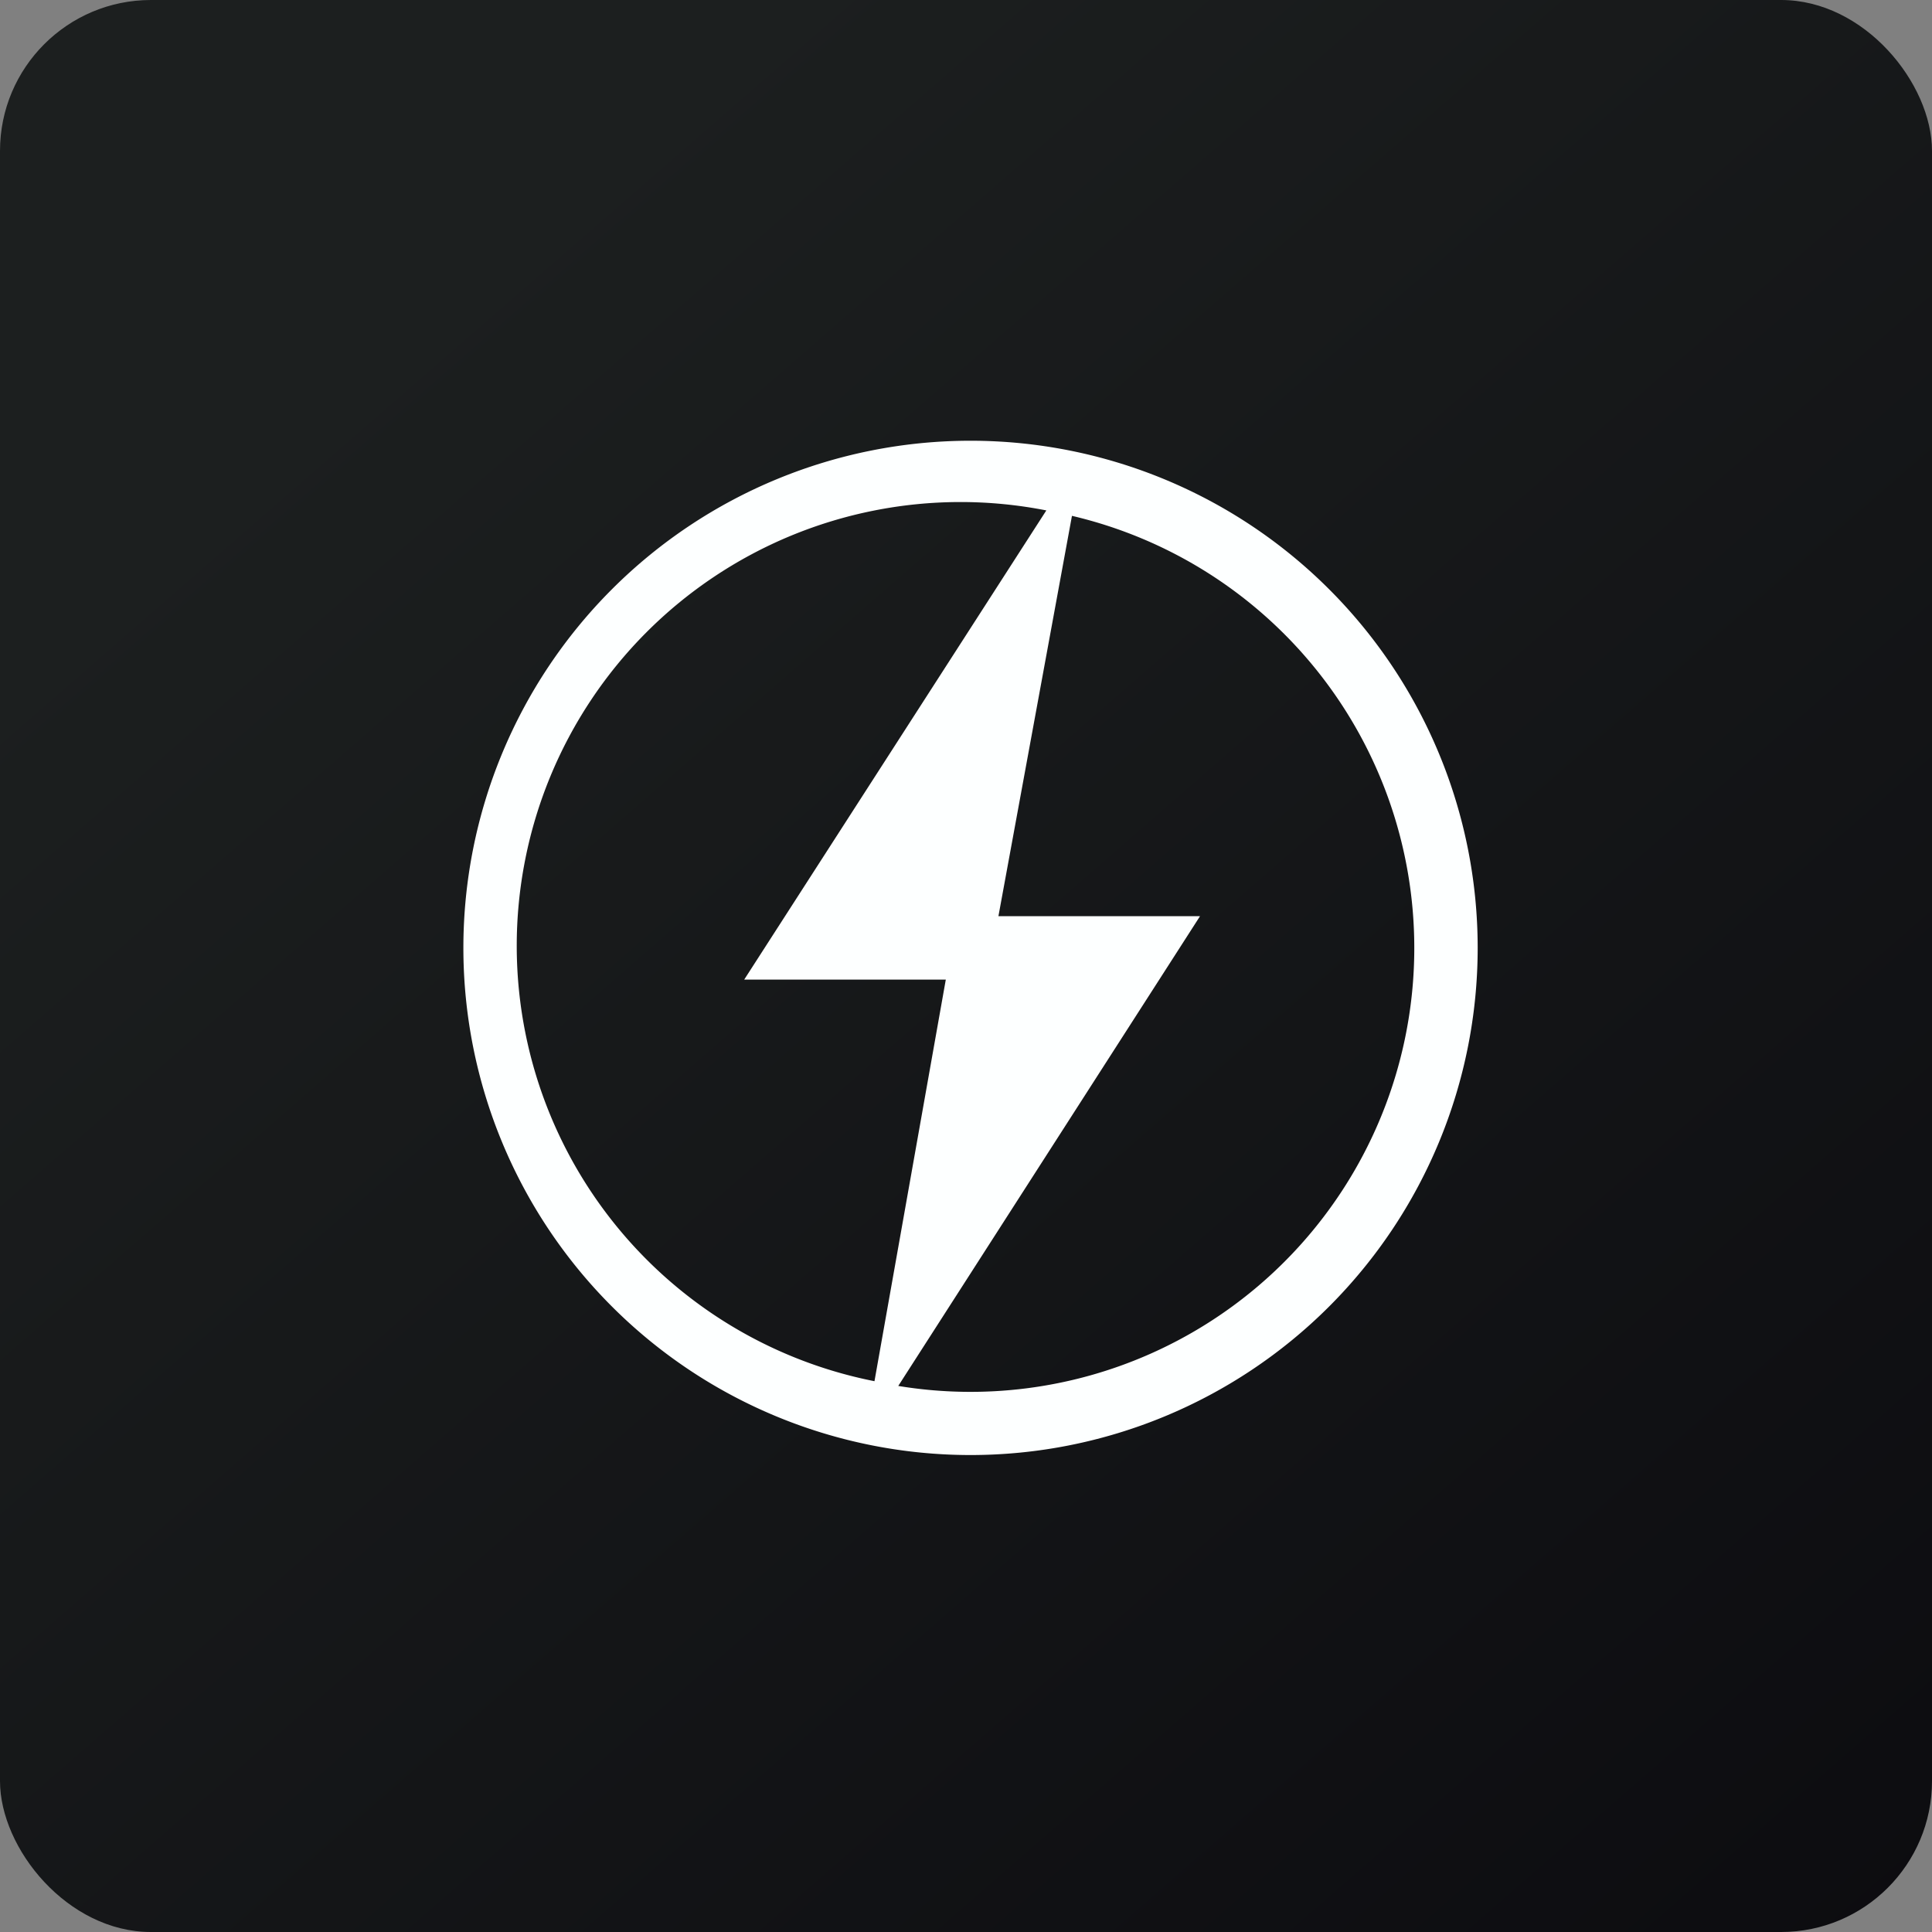
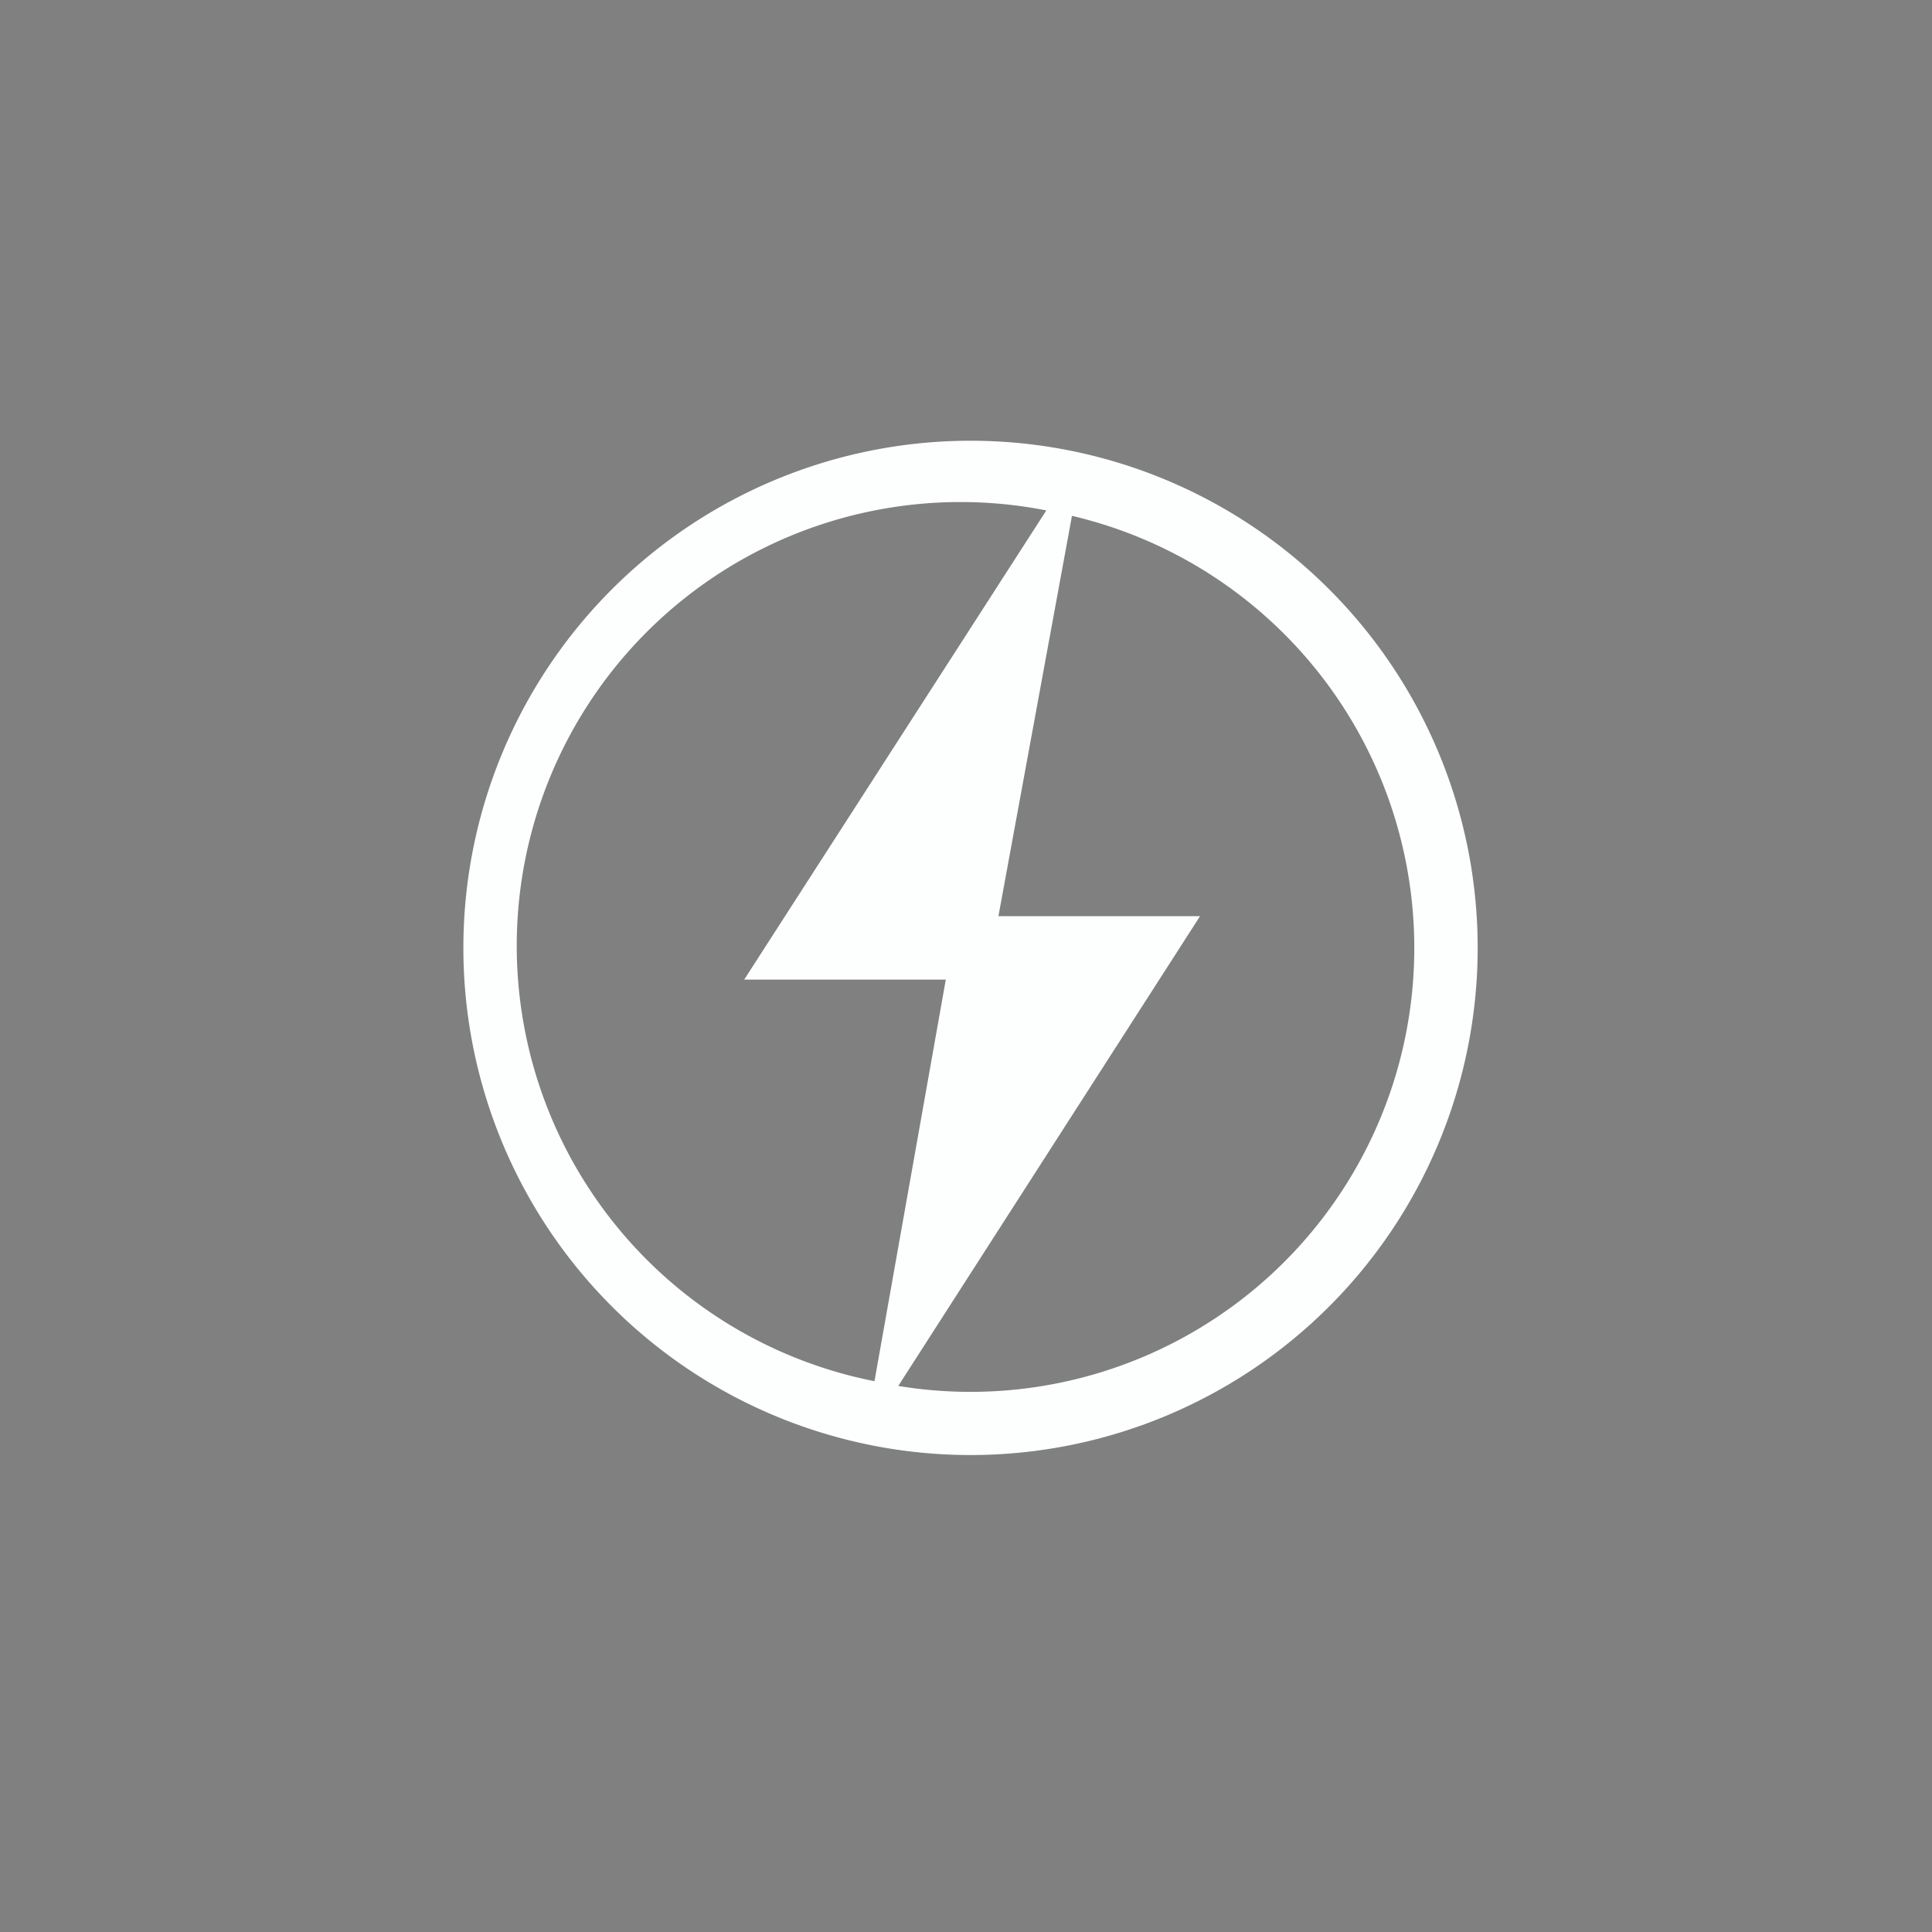
<svg xmlns="http://www.w3.org/2000/svg" width="64" height="64" viewBox="0 0 64 64">
  <rect x="0" y="0" width="64" height="64" fill="#808080" stroke="none" />
-   <rect x="0" y="0" width="64" height="64" rx="5" ry="5" fill="url(#fb100)" />
-   <path fill="url(#fb100)" d="" />
  <path fill-rule="evenodd" d="M 46.85,31.4 A 14.7,14.7 0 0,1 29.756,45.911 L 39.752,30.35 L 33.074,30.35 L 35.51,17.088 A 14.7,14.7 0 0,1 46.85,31.4 Z M 34.67,16.91 A 14.7,14.7 0 0,0 28.968,45.754 L 31.331,32.45 L 24.653,32.45 L 34.66,16.91 Z M 48.95,31.4 A 16.8,16.8 0 1,1 15.35,31.4 A 16.8,16.8 0 0,1 48.95,31.4 Z" fill="#fdffff" />
  <defs>
    <linearGradient id="fb100" x1="13.69" y1="10.2" x2="74.31" y2="79.82" gradientUnits="userSpaceOnUse">
      <stop stop-color="#1c1f1f" />
      <stop offset="1" stop-color="#08070c" />
    </linearGradient>
  </defs>
</svg>